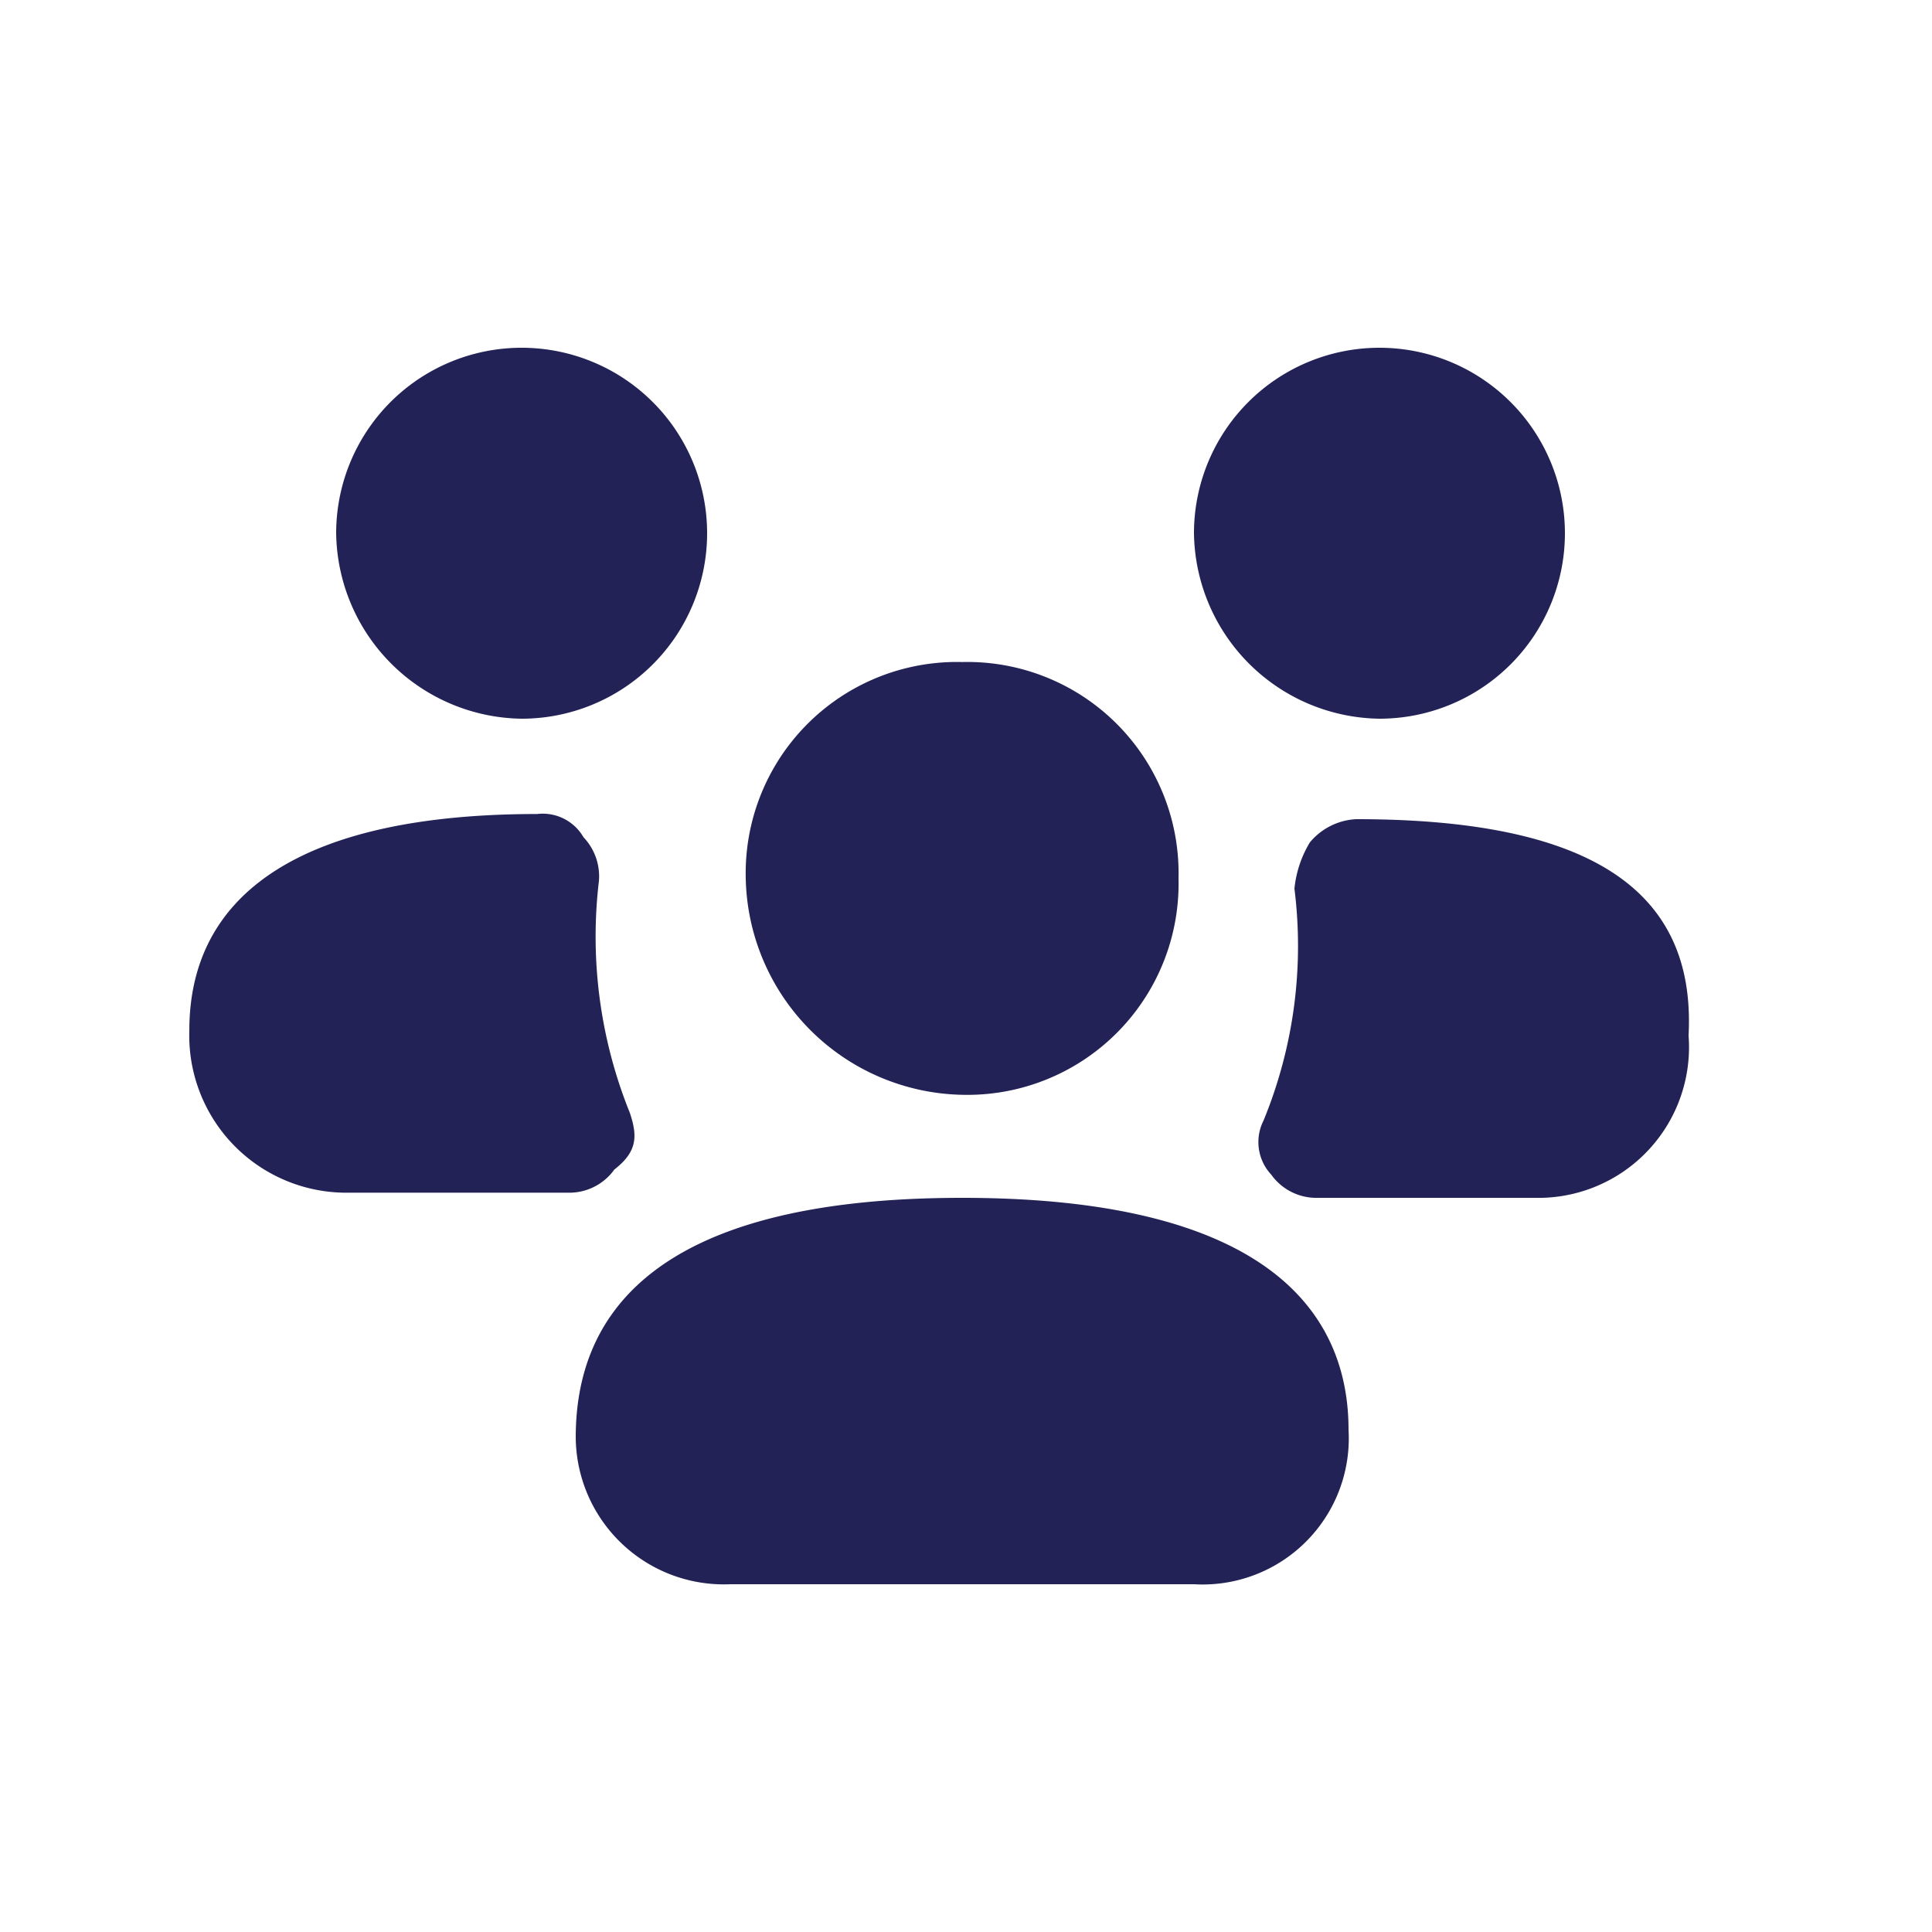
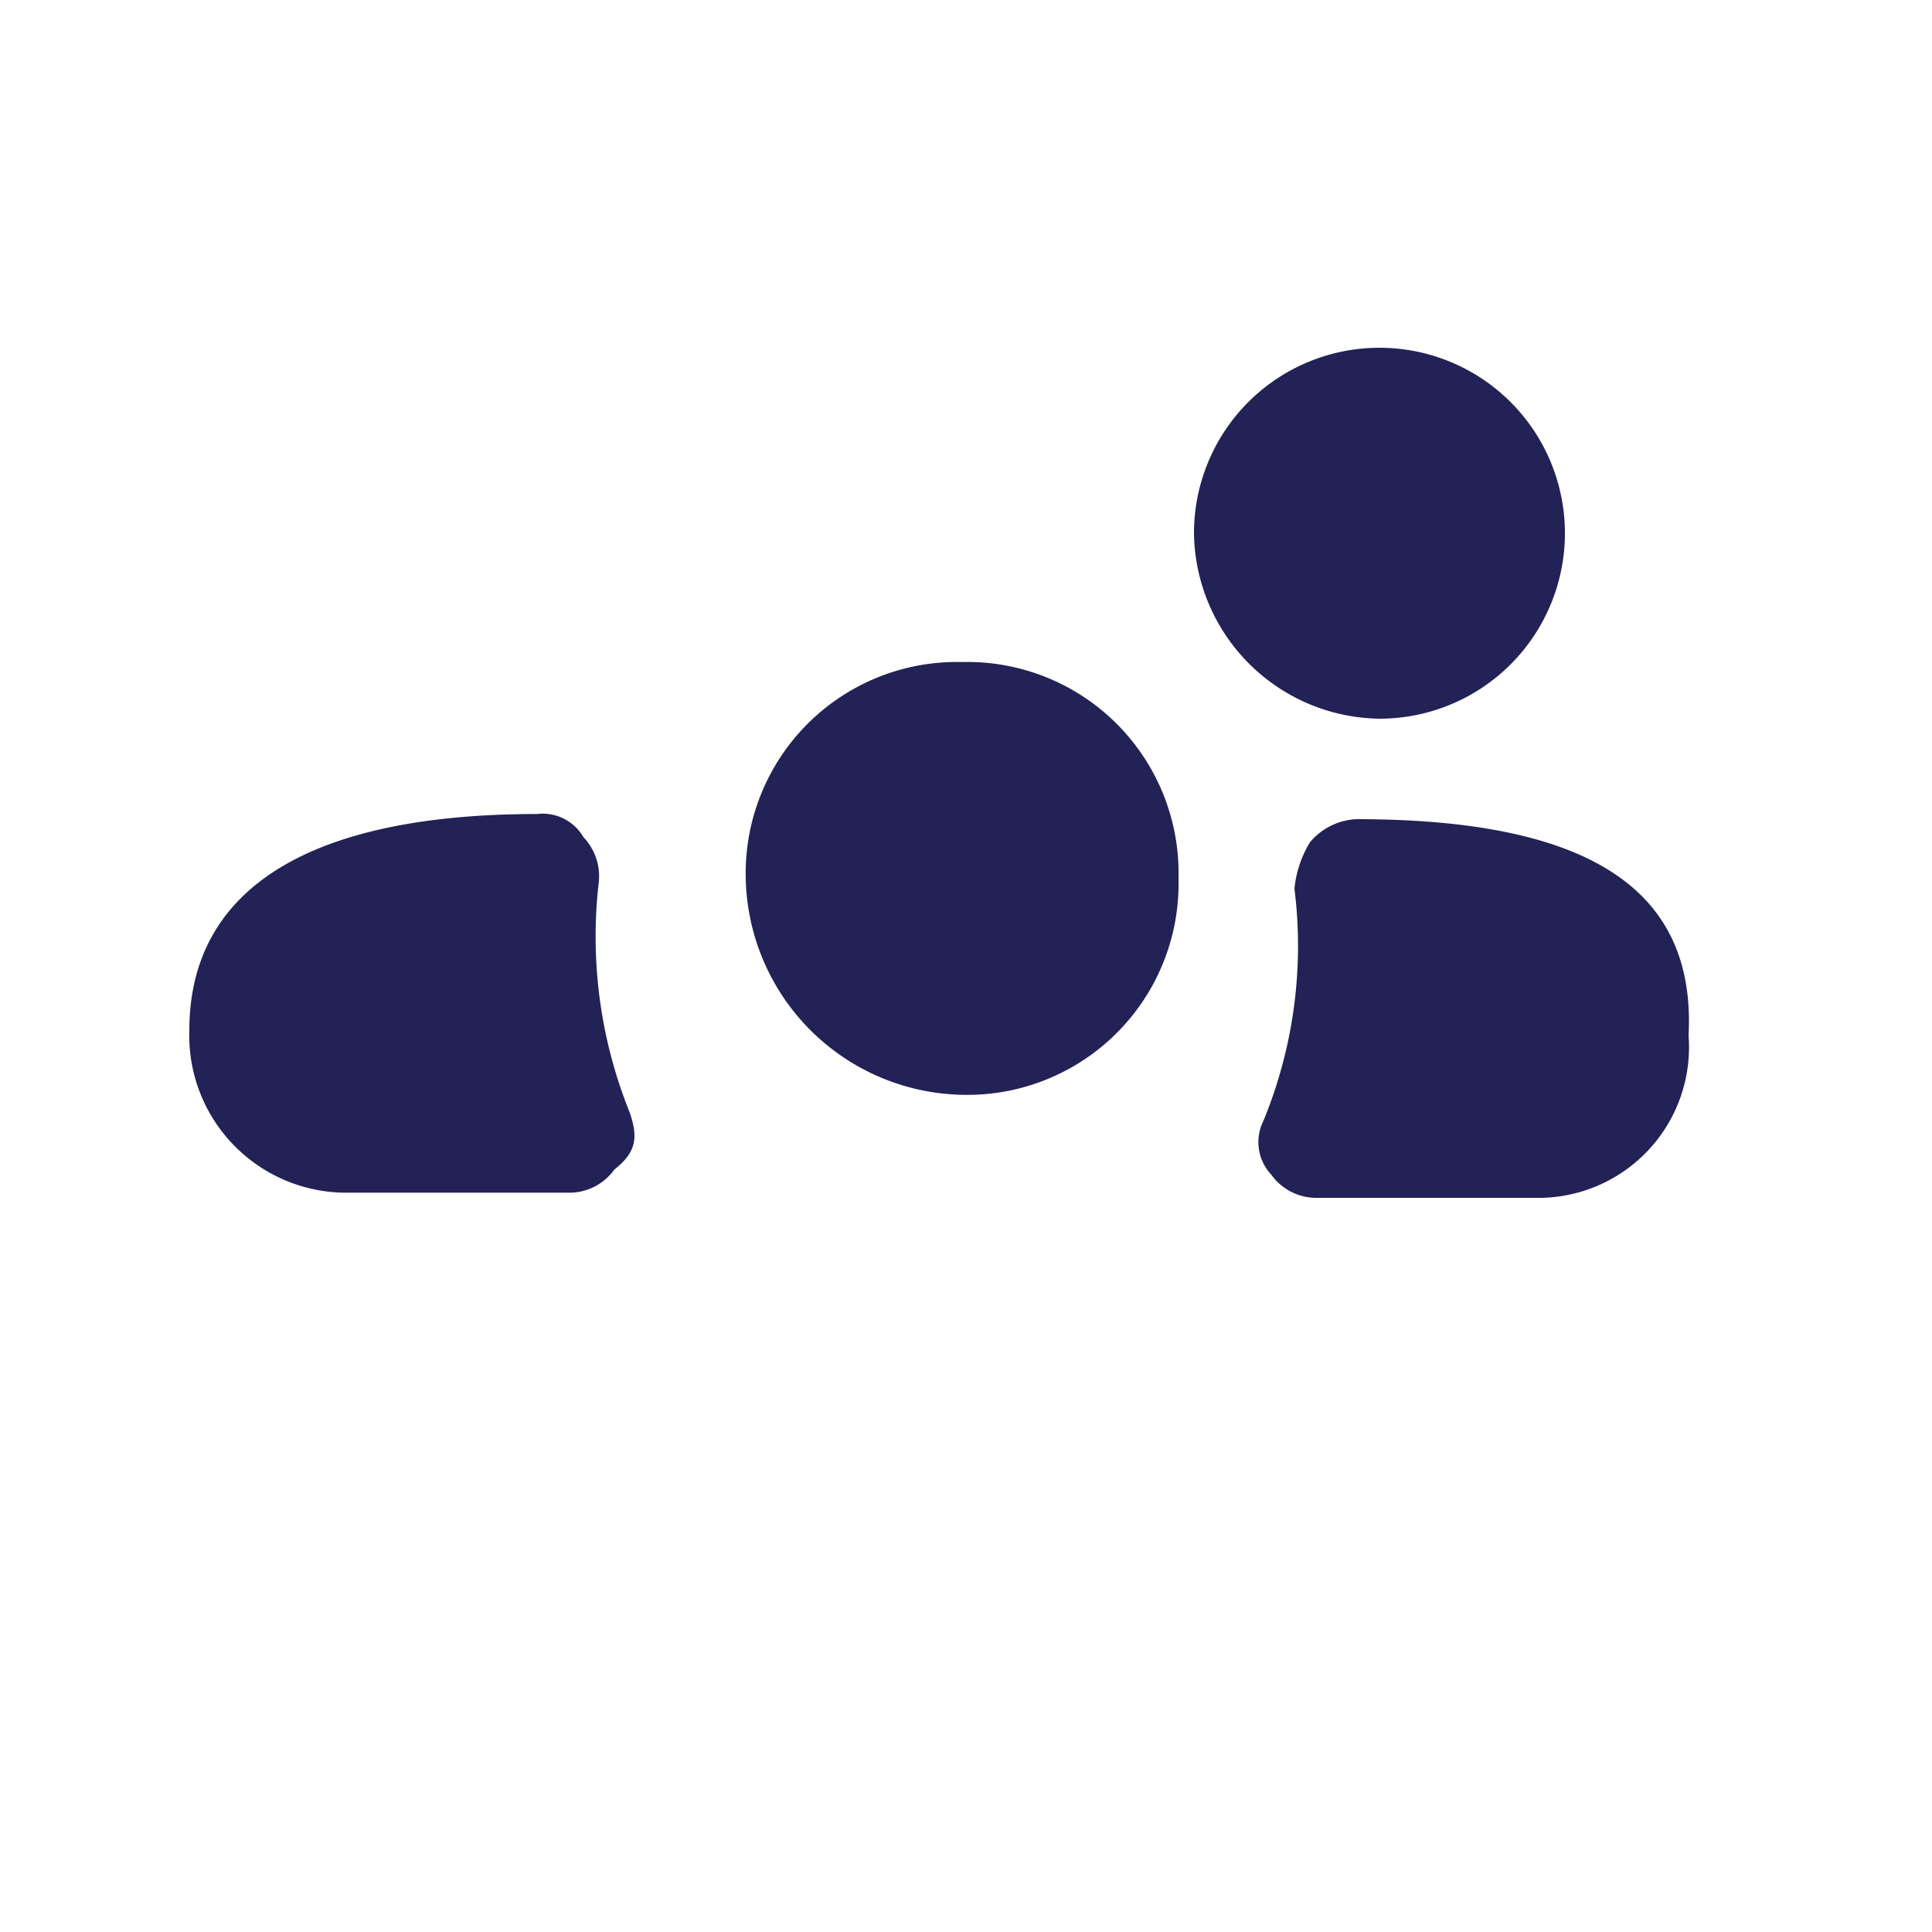
<svg xmlns="http://www.w3.org/2000/svg" viewBox="0 0 30 30">
  <defs>
    <style>
      .a {
        fill: #222256;
        fill-rule: evenodd;
      }
    </style>
  </defs>
  <title>sec3.3</title>
-   <path class="a" d="M14.94,18.6c-4.92,0-6,1.92-6,3.72a2.3,2.3,0,0,0,2.4,2.28h7.2a2.27,2.27,0,0,0,2.4-2.4C20.94,20.52,19.86,18.6,14.94,18.6Z" />
  <path class="a" d="M14.94,17a3.28,3.28,0,0,0,3.36-3.36,3.28,3.28,0,0,0-3.36-3.36,3.28,3.28,0,0,0-3.36,3.36A3.43,3.43,0,0,0,14.94,17Z" />
  <path class="a" d="M21.06,12.72a1,1,0,0,0-.72.36,1.71,1.71,0,0,0-.24.72,7.13,7.13,0,0,1-.48,3.6.74.74,0,0,0,.12.84.86.86,0,0,0,.72.36h3.48a2.34,2.34,0,0,0,2.28-2.52C26.34,13.8,24.66,12.72,21.06,12.72Z" />
-   <path class="a" d="M8.1,11.16A2.88,2.88,0,1,0,5.22,8.28,2.92,2.92,0,0,0,8.1,11.16Z" />
  <path class="a" d="M21.42,11.16a2.88,2.88,0,1,0-2.88-2.88A2.92,2.92,0,0,0,21.42,11.16Z" />
  <path class="a" d="M9.78,17.28a7.31,7.31,0,0,1-.48-3.6A.88.88,0,0,0,9.06,13a.73.73,0,0,0-.72-.36c-3.6,0-5.4,1.2-5.4,3.36a2.44,2.44,0,0,0,2.4,2.52H8.82a.86.86,0,0,0,.72-.36C9.9,17.88,9.9,17.64,9.78,17.28Z" />
</svg>